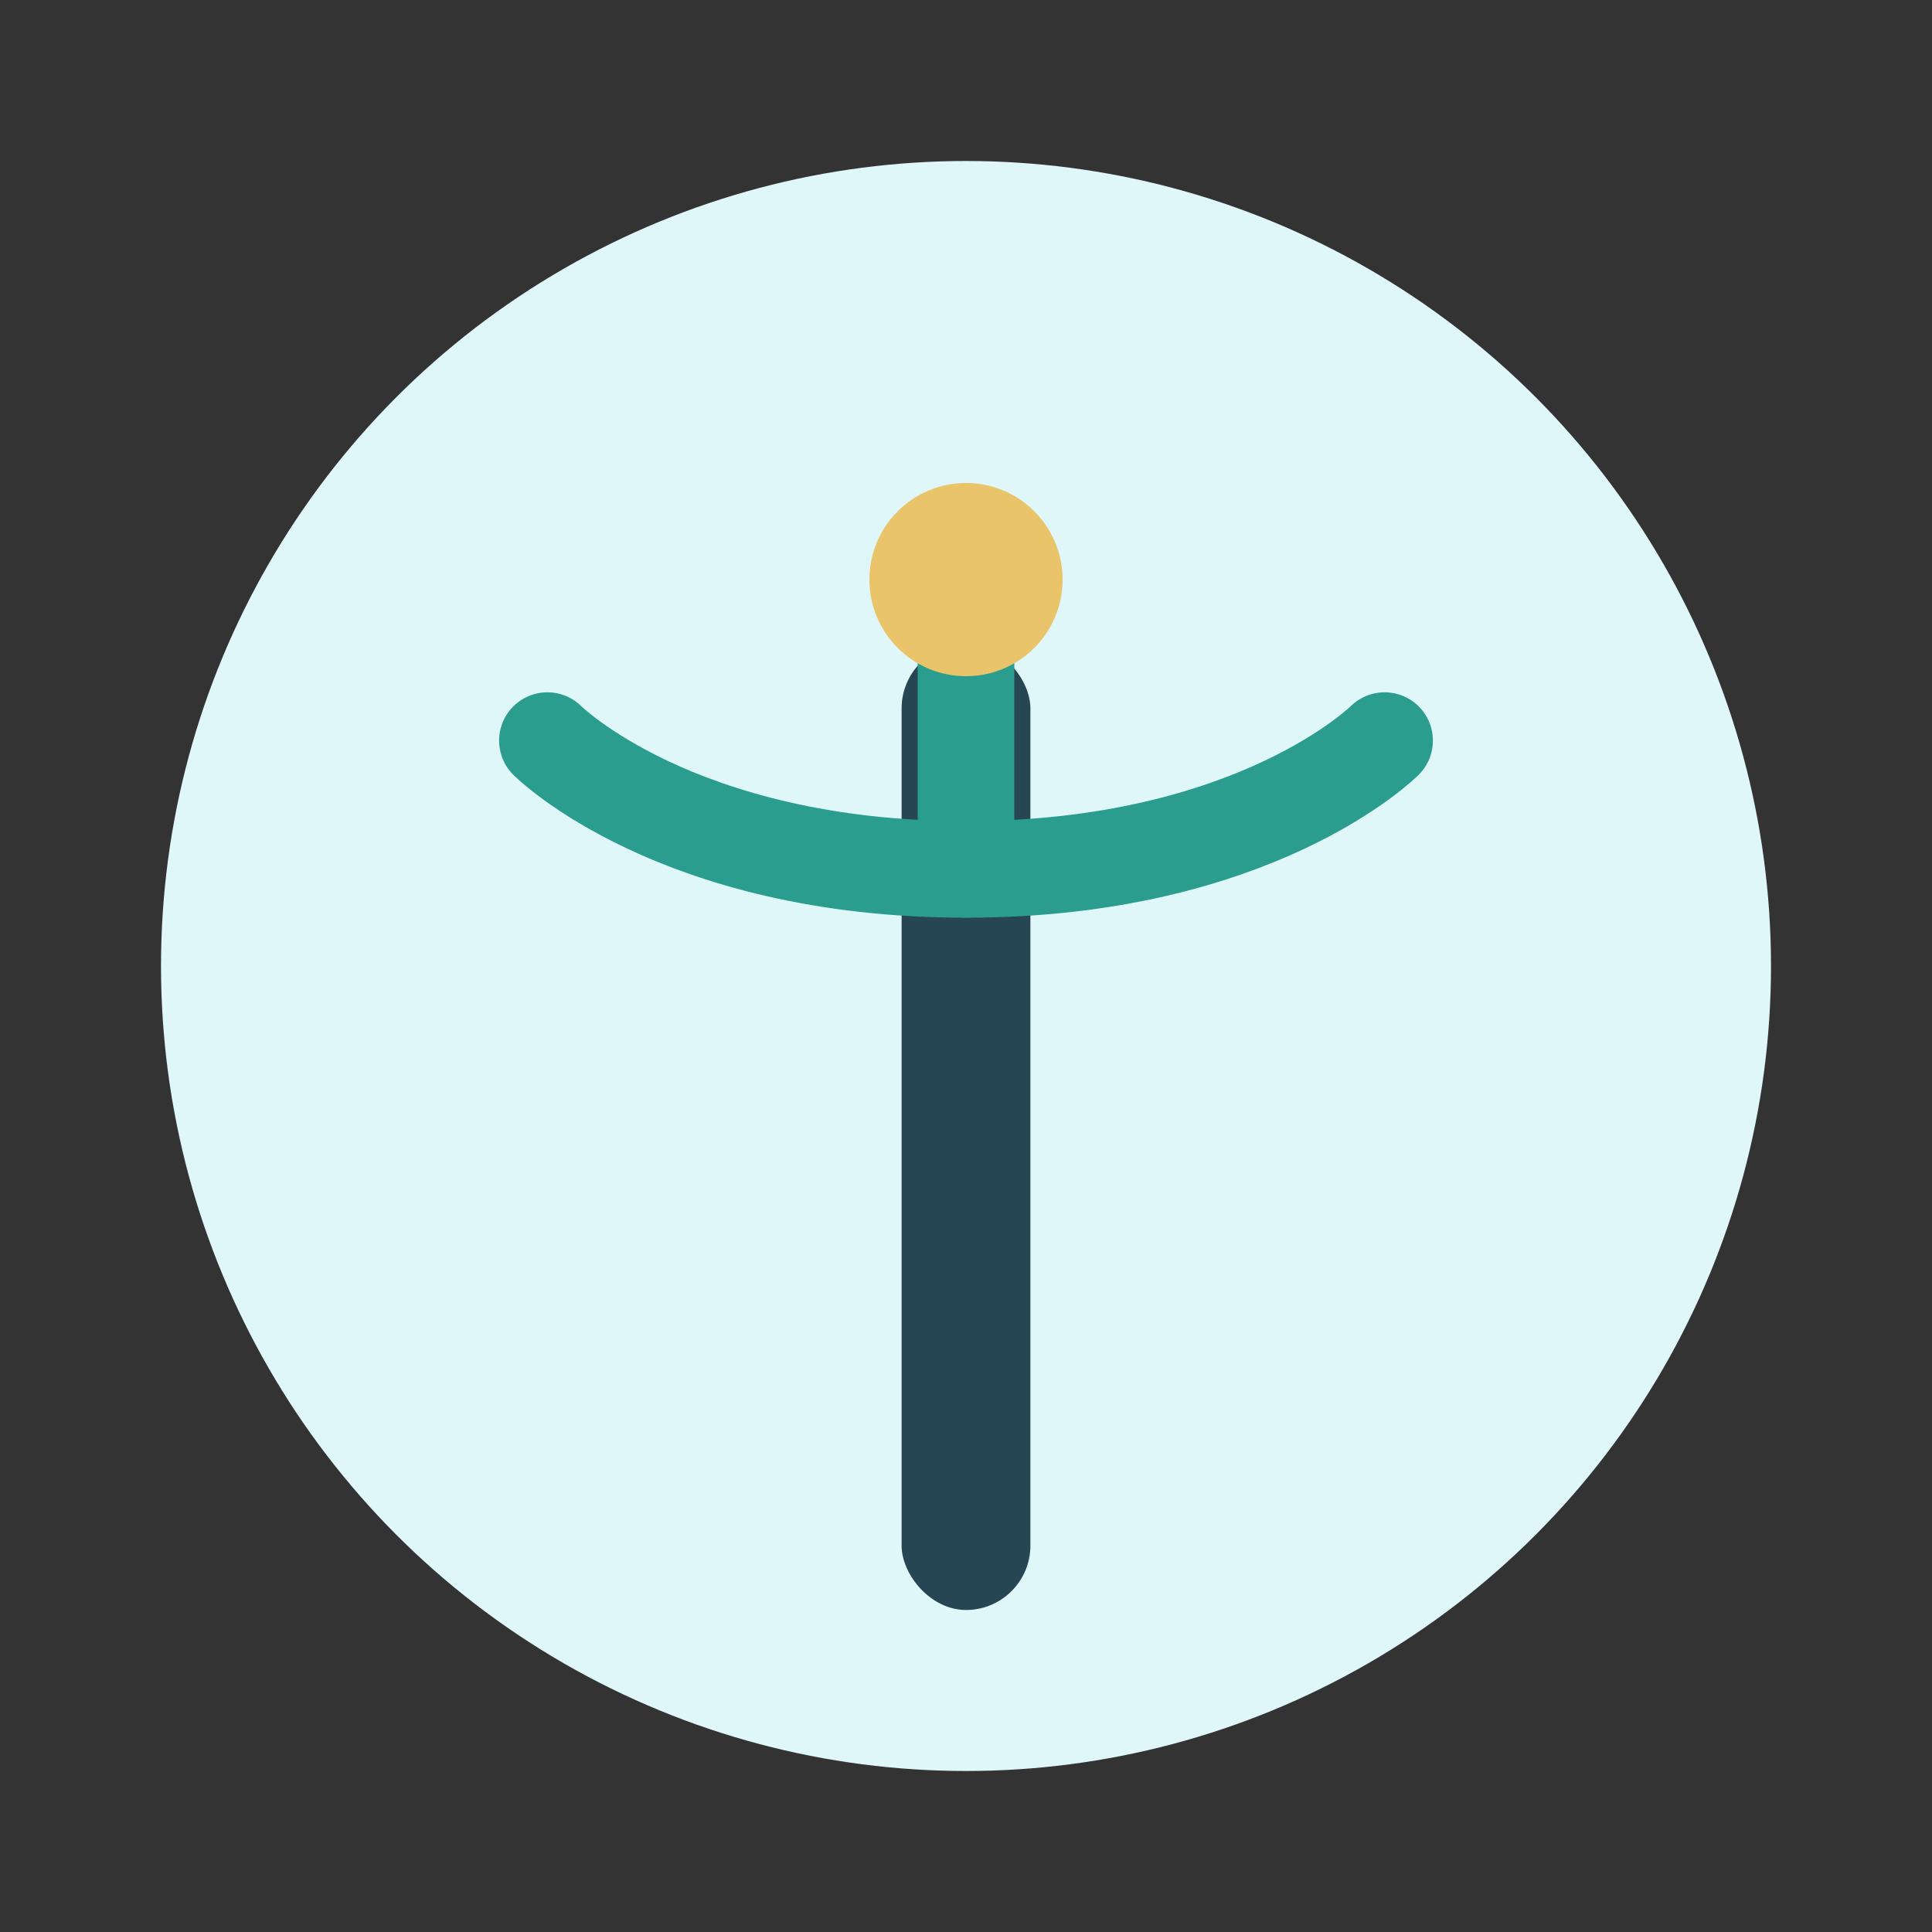
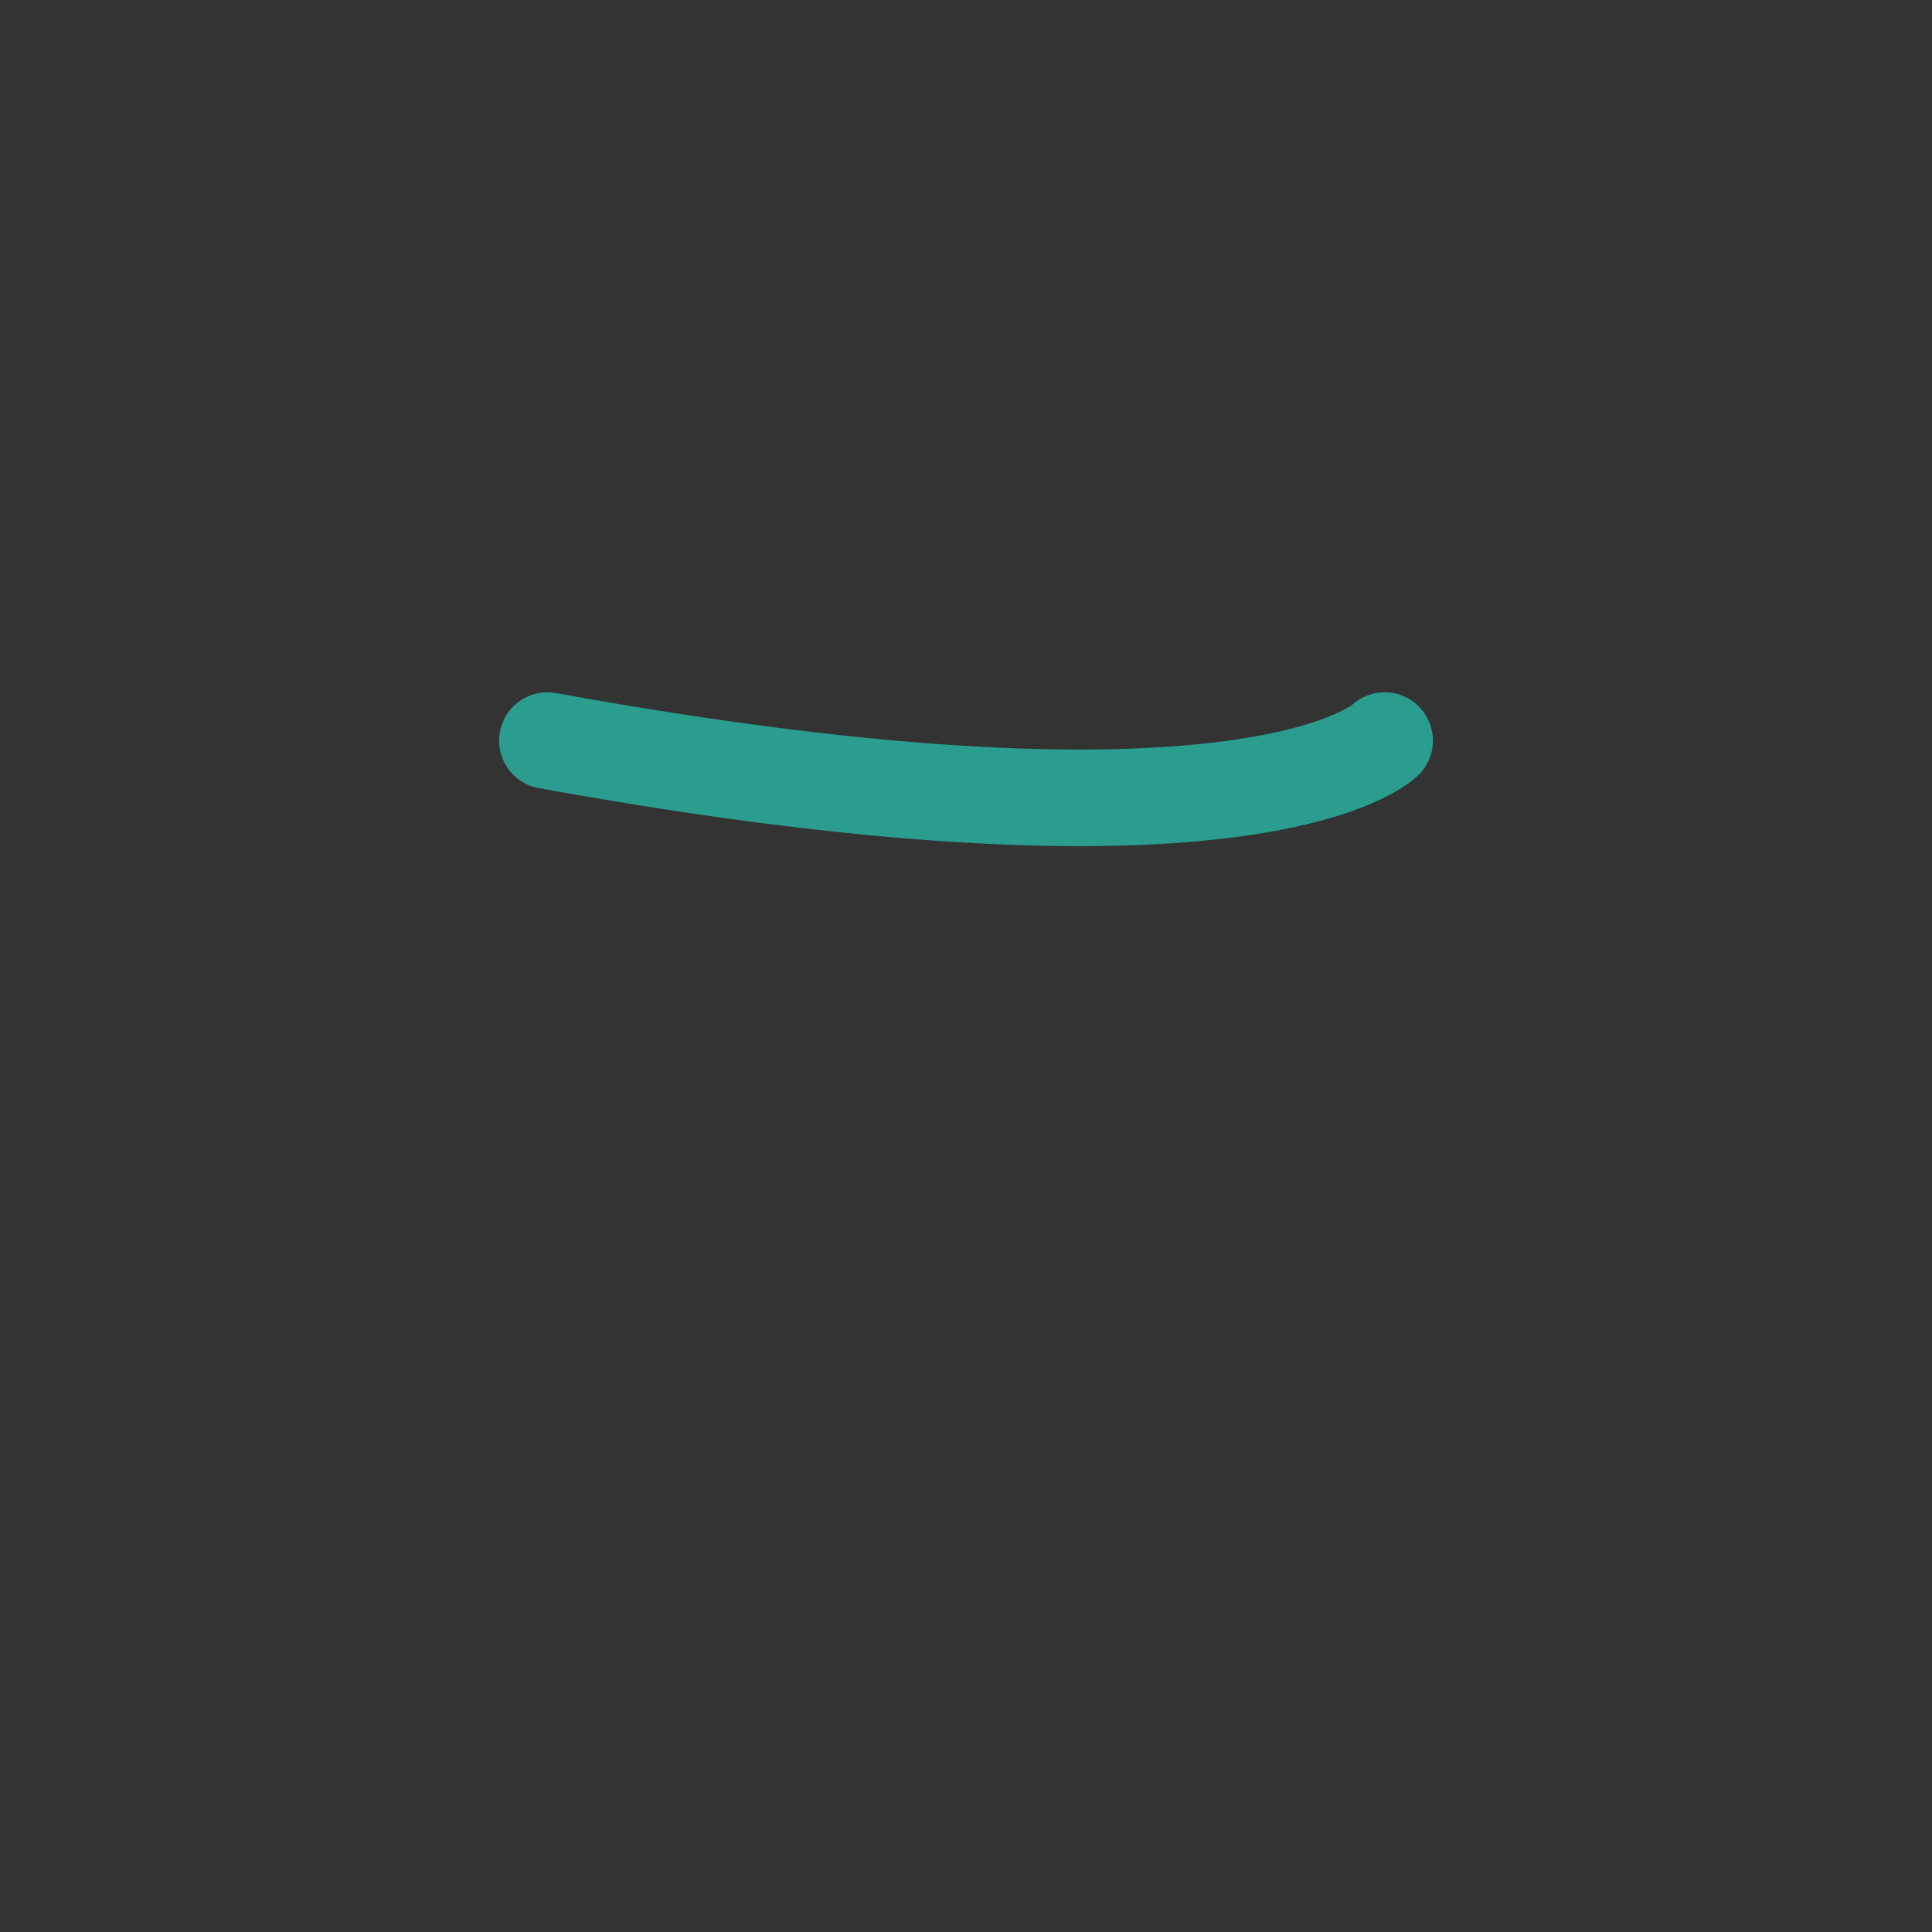
<svg xmlns="http://www.w3.org/2000/svg" width="60" height="60" viewBox="0 0 60 60" fill="none">
  <rect x="0" y="0" width="60" height="60" fill="#333333" stroke="none" />
-   <circle cx="30" cy="30" r="25" fill="#E0F7FA" />
-   <rect x="28" y="20" width="4" height="30" rx="2" fill="#264653" />
-   <path d="M17 23C17 23 21 27 30 27C39 27 43 23 43 23" stroke="#2A9D8F" stroke-width="3" stroke-linecap="round" />
-   <path d="M30 27V20" stroke="#2A9D8F" stroke-width="3" stroke-linecap="round" />
-   <circle cx="30" cy="18" r="3" fill="#E9C46A" />
+   <path d="M17 23C39 27 43 23 43 23" stroke="#2A9D8F" stroke-width="3" stroke-linecap="round" />
</svg>